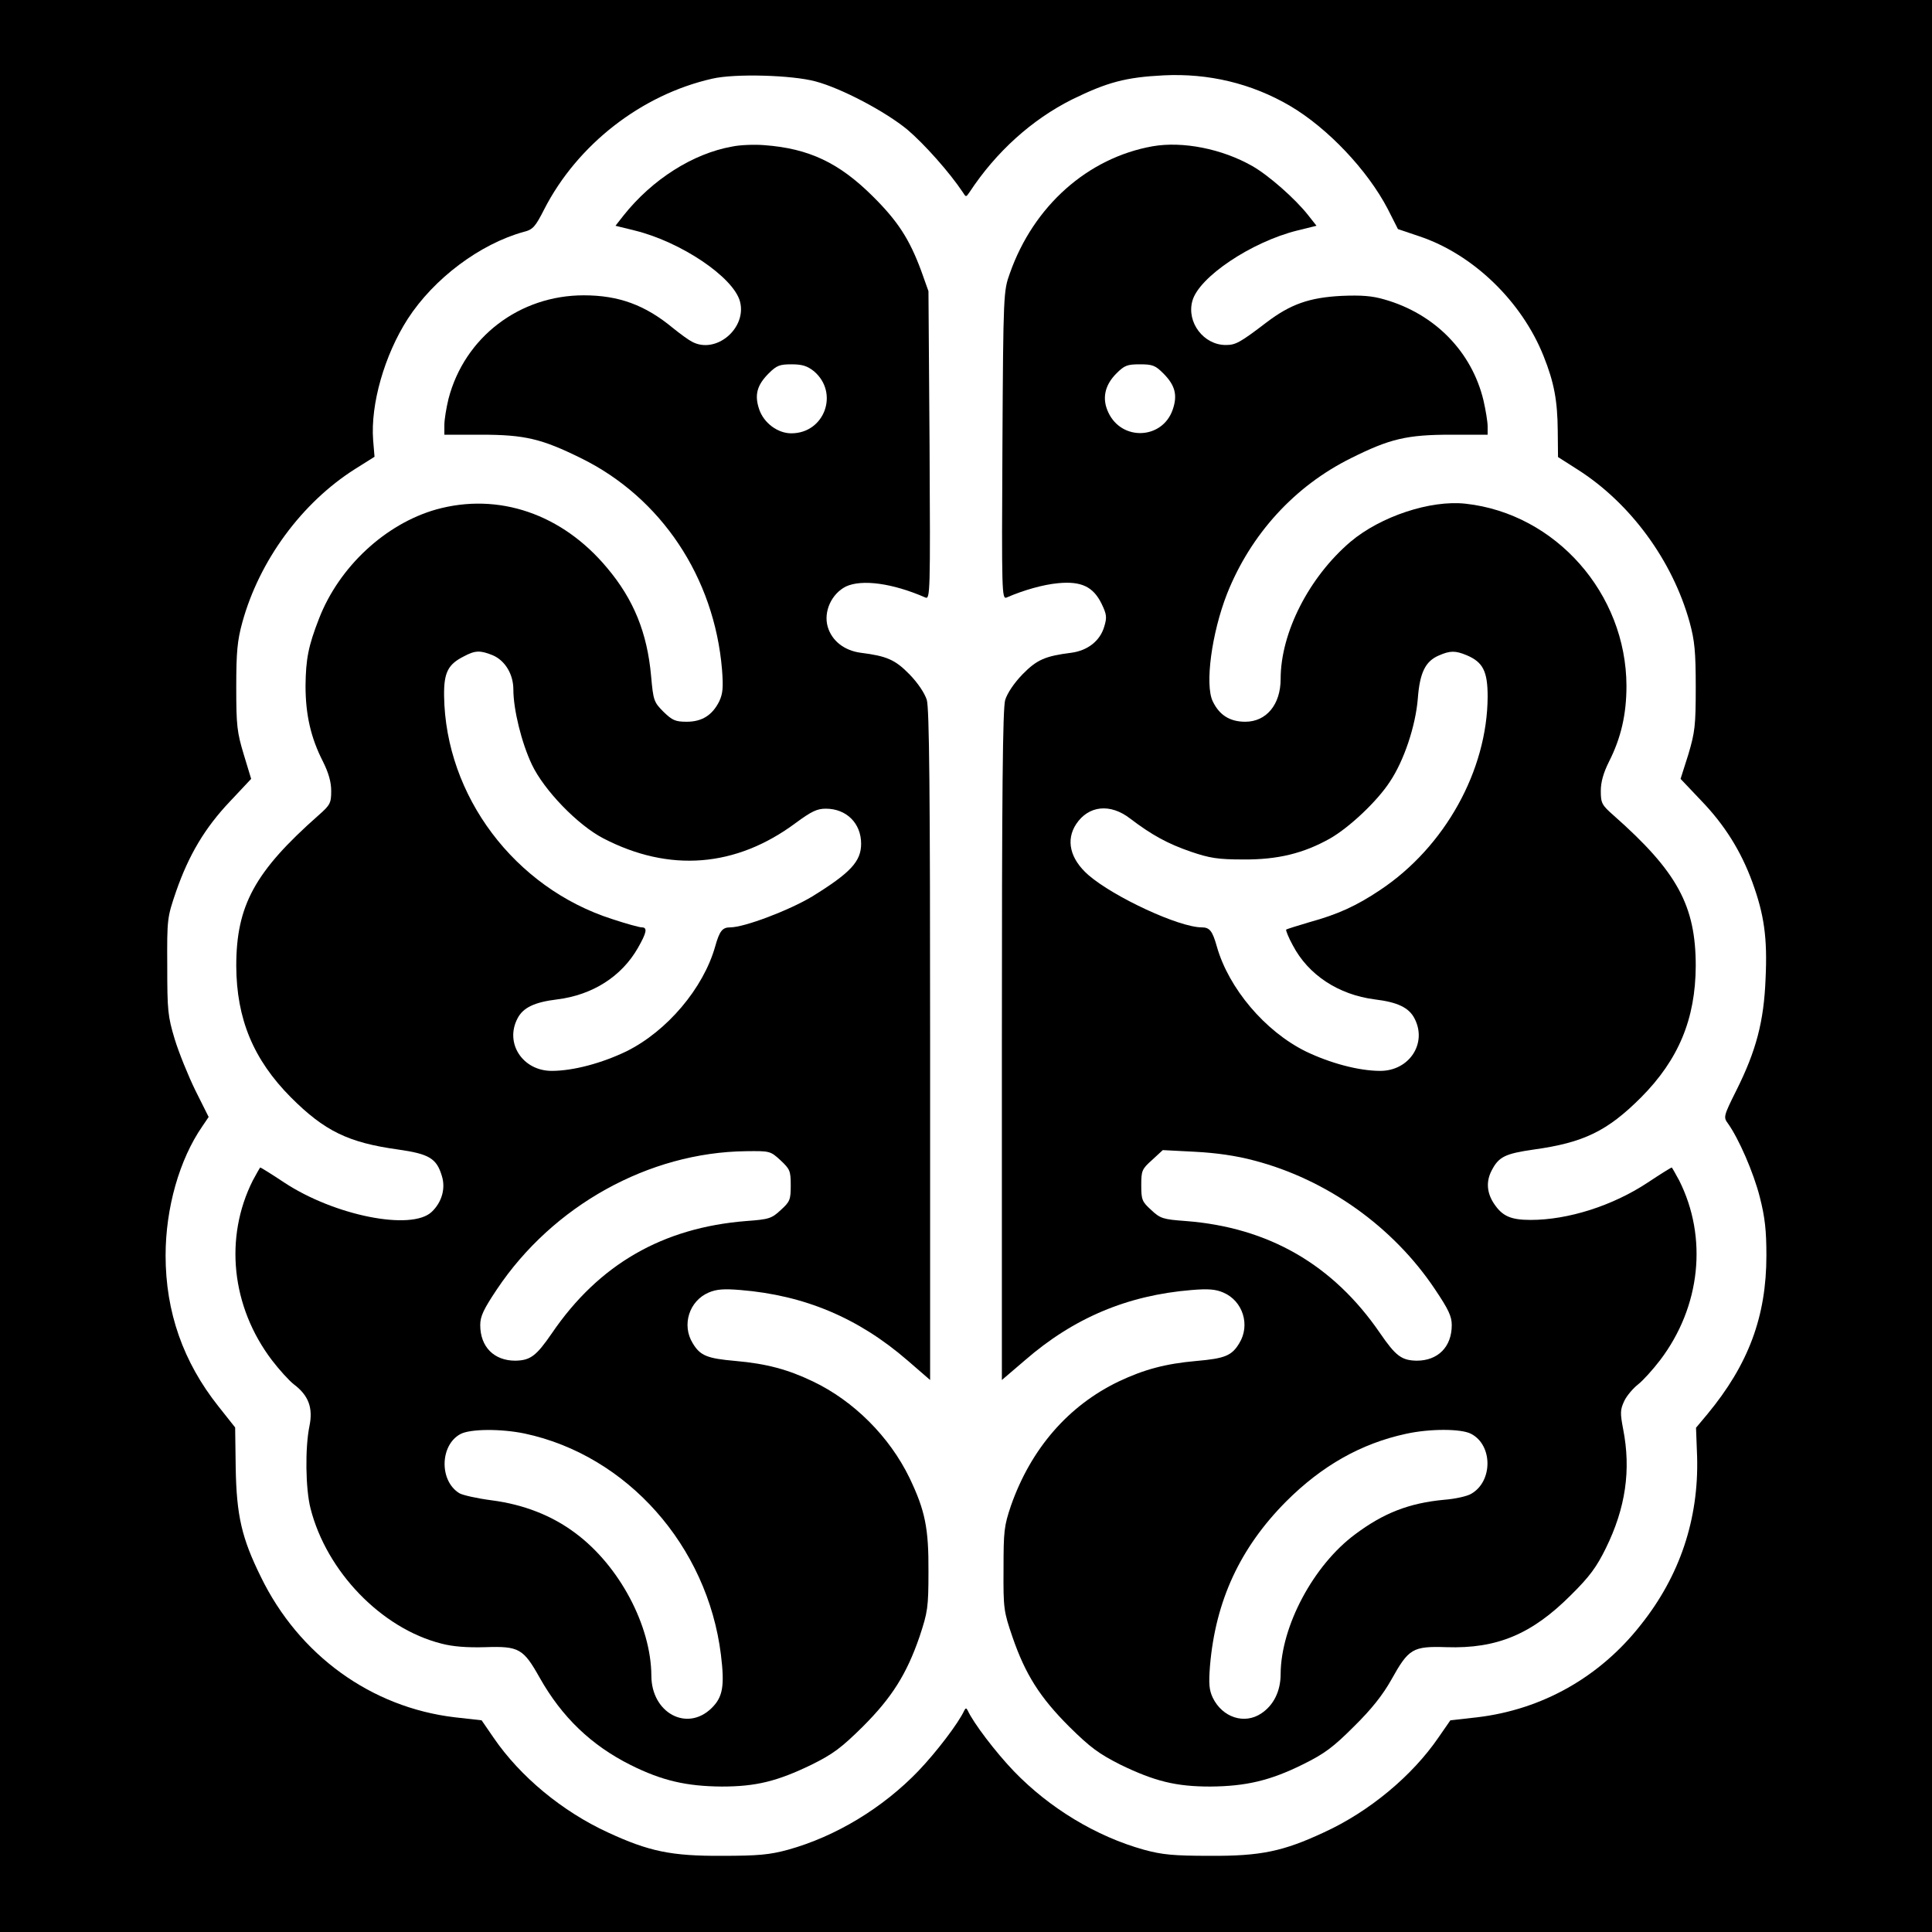
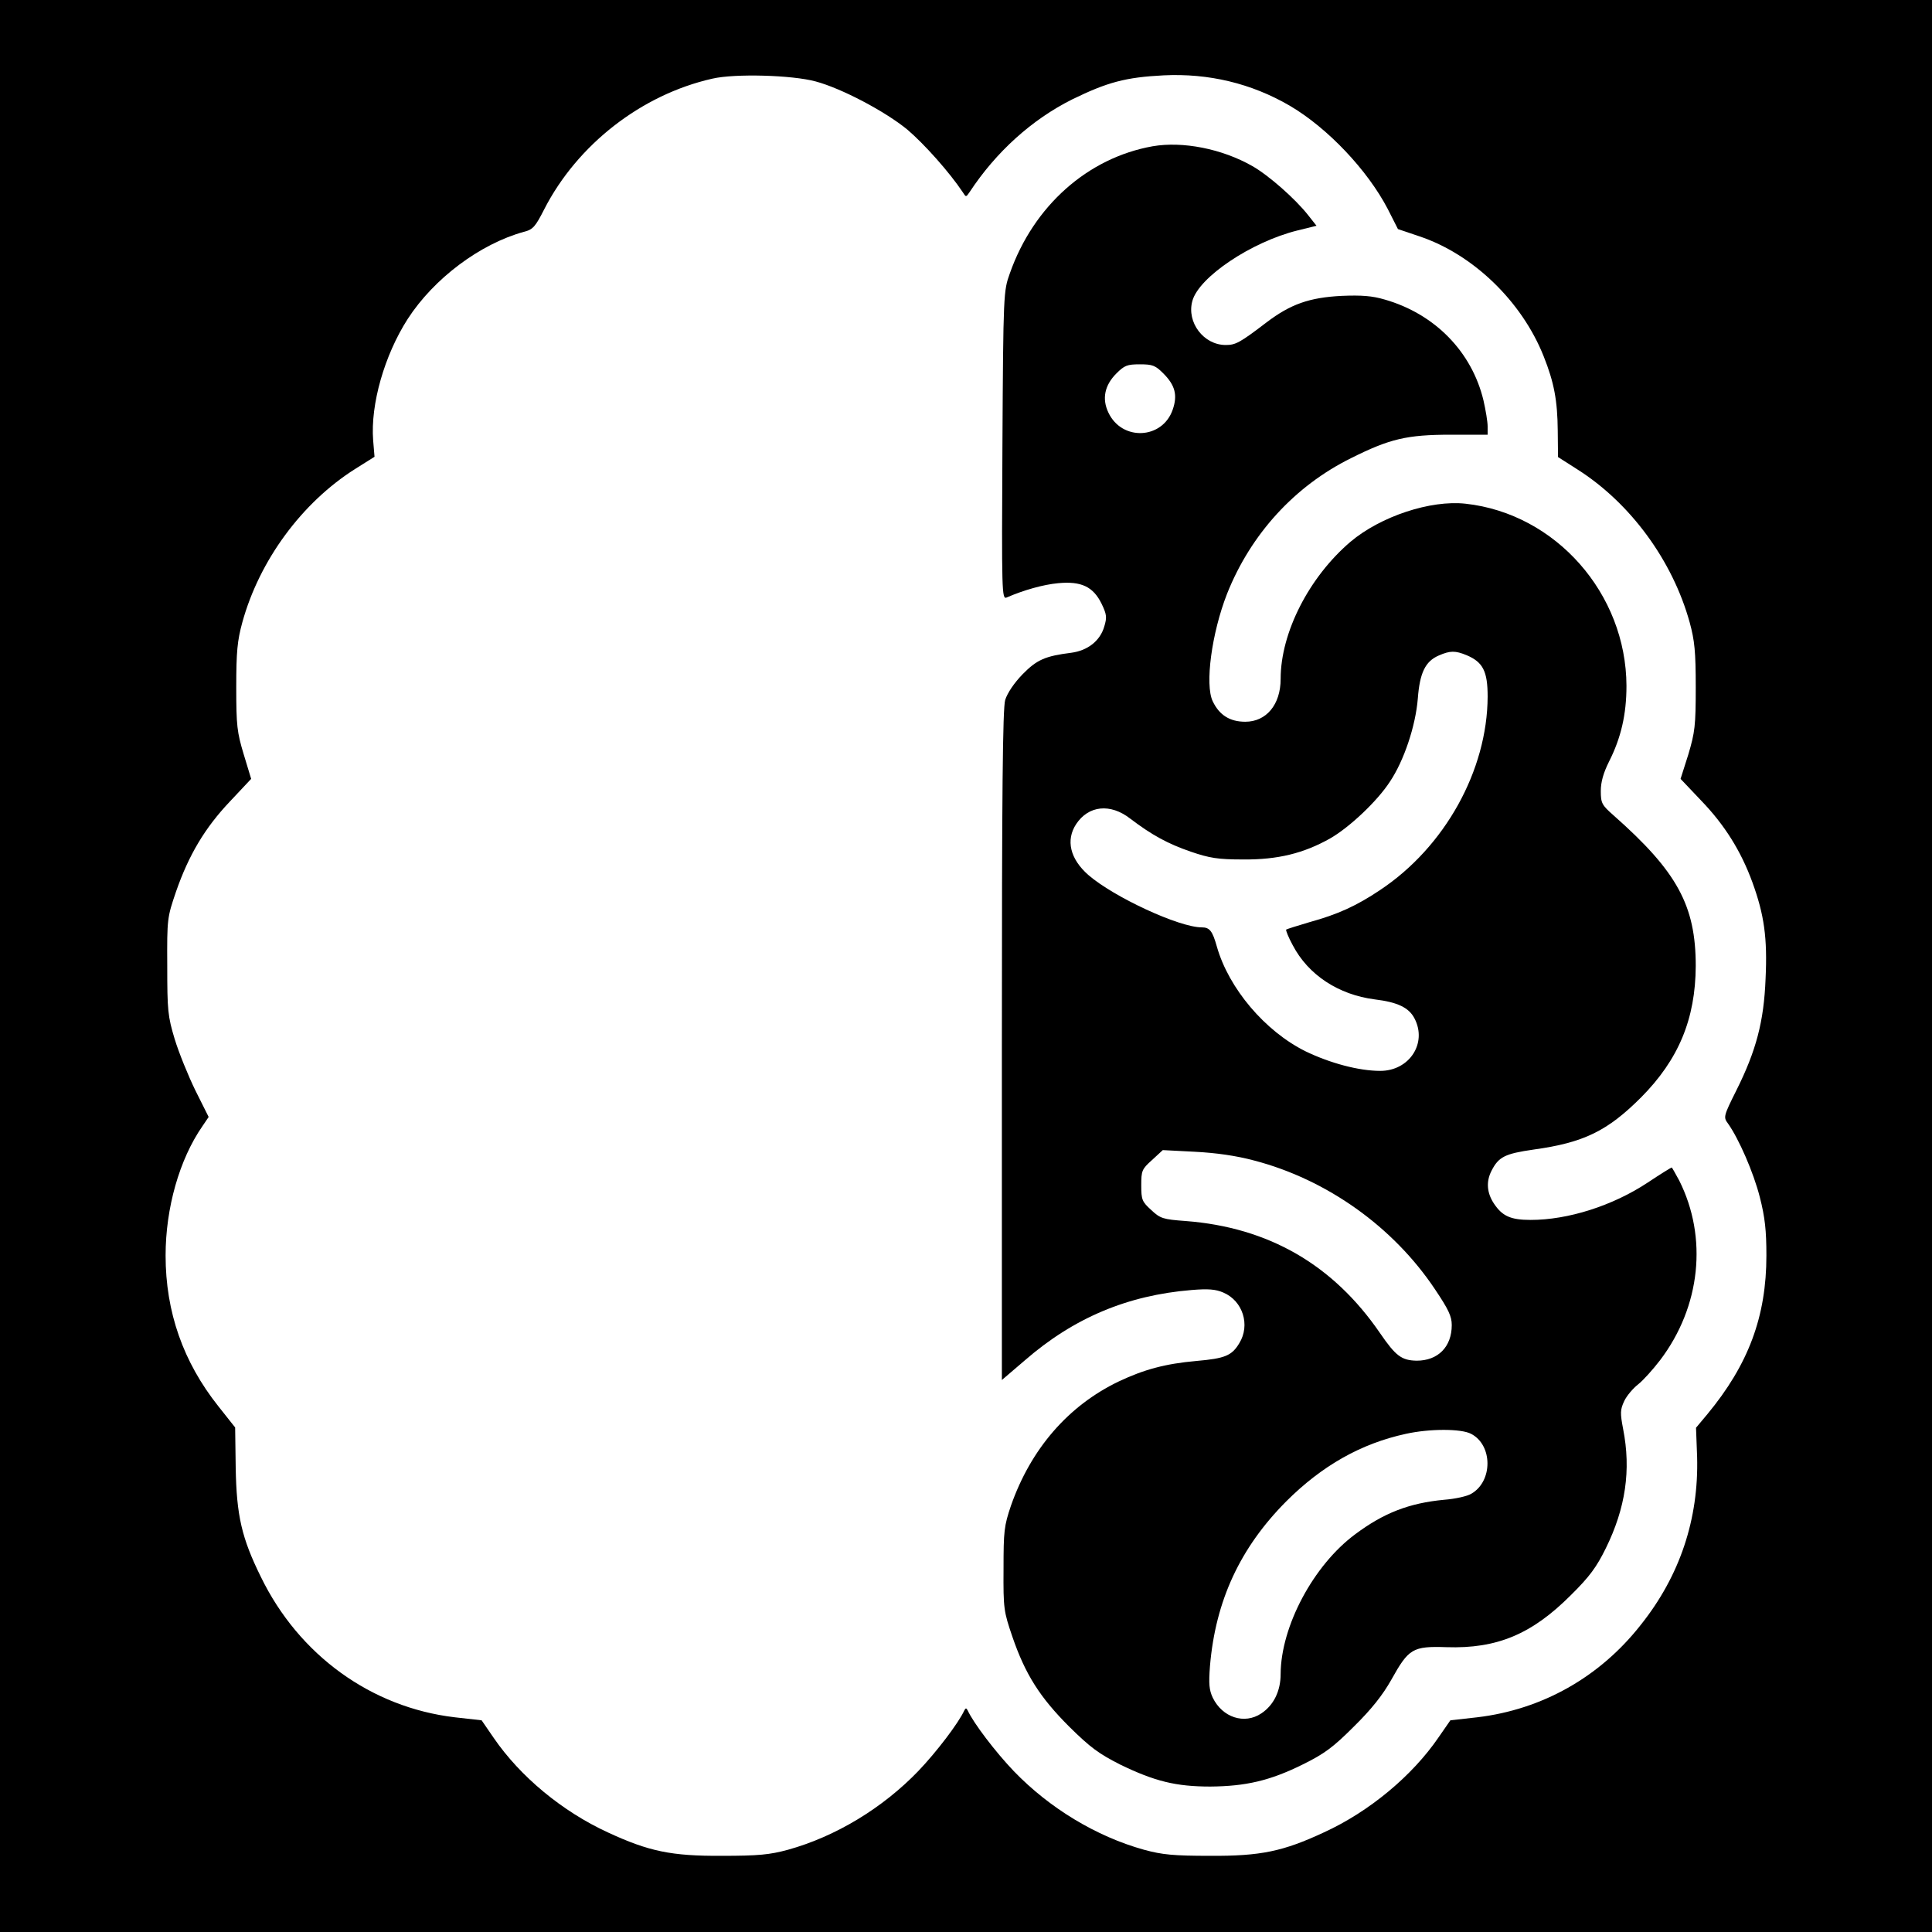
<svg xmlns="http://www.w3.org/2000/svg" version="1.0" width="700pt" height="700pt" viewBox="0 0 700 700" preserveAspectRatio="xMidYMid meet">
  <g transform="translate(0,700) scale(0.1,-0.1)" fill="#000000" stroke="none">
    <path d="M0 3500 l0 -3500 3500 0 3500 0 0 3500 0 3500 -3500 0 -3500 0 0 -3500z m2955 3205 c94 -25 253 -109 333 -175 61 -52 152 -154 200 -226 12 -19 12 -19 25 0 96 146 226 263 372 336 127 62 193 80 331 87 163 8 318 -29 457 -110 138 -81 282 -234 355 -374 l37 -73 77 -26 c195 -65 372 -236 451 -435 38 -95 50 -161 51 -269 l1 -96 69 -44 c193 -122 346 -331 408 -555 18 -66 22 -106 22 -235 0 -140 -3 -163 -27 -244 l-28 -88 74 -78 c86 -89 145 -184 186 -296 43 -118 55 -202 48 -350 -6 -155 -34 -261 -106 -405 -47 -94 -47 -97 -30 -120 39 -55 92 -176 115 -266 19 -74 24 -122 24 -212 0 -221 -65 -395 -214 -575 l-41 -49 4 -106 c6 -224 -62 -430 -204 -608 -149 -190 -358 -307 -592 -335 l-98 -11 -43 -62 c-95 -139 -251 -269 -415 -344 -148 -69 -229 -86 -412 -85 -133 0 -174 4 -240 22 -173 48 -343 151 -472 285 -66 69 -146 174 -167 220 -5 9 -7 9 -12 0 -21 -46 -101 -151 -167 -220 -129 -134 -299 -237 -472 -285 -66 -18 -107 -22 -240 -22 -183 -1 -264 16 -413 85 -165 76 -317 202 -413 342 l-44 64 -98 11 c-302 36 -564 225 -702 509 -69 140 -88 221 -91 395 l-2 146 -61 77 c-127 160 -191 341 -191 546 0 172 50 348 133 468 l23 34 -48 96 c-26 53 -60 137 -75 186 -25 83 -27 104 -27 265 -1 172 0 176 32 270 46 132 104 230 195 326 l77 82 -27 89 c-24 80 -27 103 -27 243 0 129 4 169 22 235 62 225 216 434 409 556 l70 44 -5 60 c-10 130 41 308 125 439 95 147 262 272 421 316 33 8 42 19 74 82 120 234 352 415 609 473 82 19 289 13 374 -10z" />
-     <path d="M2653 6469 c-142 -25 -290 -119 -394 -250 l-29 -37 69 -17 c168 -41 358 -169 382 -257 26 -97 -87 -193 -174 -146 -12 6 -42 28 -67 48 -102 85 -198 120 -325 120 -233 0 -432 -152 -490 -375 -8 -33 -15 -75 -15 -95 l0 -35 133 0 c159 0 220 -15 362 -85 291 -143 483 -432 511 -766 5 -65 3 -87 -10 -115 -25 -50 -62 -74 -118 -74 -41 0 -52 5 -84 36 -35 35 -37 41 -45 130 -14 156 -63 277 -159 391 -163 196 -394 275 -620 212 -183 -52 -351 -207 -424 -395 -39 -100 -48 -147 -49 -244 0 -104 19 -188 63 -274 21 -42 30 -75 30 -107 0 -44 -4 -51 -46 -88 -231 -204 -298 -327 -298 -546 1 -192 62 -339 198 -476 122 -122 208 -164 389 -189 112 -16 139 -32 158 -96 14 -45 0 -95 -37 -130 -73 -69 -352 -14 -535 107 -45 30 -84 54 -86 54 -1 0 -13 -21 -27 -47 -104 -207 -78 -457 69 -651 26 -34 62 -74 80 -88 53 -40 70 -85 56 -152 -16 -78 -14 -227 4 -297 58 -229 257 -435 474 -490 41 -11 94 -15 160 -13 121 4 137 -5 196 -110 81 -144 188 -246 330 -317 114 -57 203 -77 330 -78 124 0 201 19 325 79 79 39 109 62 186 138 105 105 159 190 206 327 29 88 32 104 32 234 1 158 -12 222 -69 341 -72 148 -201 278 -350 349 -90 43 -167 64 -280 74 -103 9 -128 19 -155 64 -41 66 -13 154 58 184 28 12 55 14 115 9 232 -19 427 -101 605 -255 l82 -71 0 1211 c0 929 -3 1221 -12 1253 -8 25 -32 61 -63 93 -52 53 -82 66 -177 78 -59 8 -104 43 -119 94 -16 55 14 120 66 146 58 27 169 12 288 -40 17 -7 18 17 15 551 l-4 559 -26 73 c-43 116 -85 181 -177 272 -121 120 -230 172 -391 184 -36 3 -89 1 -117 -5z m296 -814 c92 -78 39 -225 -82 -225 -49 0 -99 37 -116 86 -18 52 -9 88 34 131 29 29 40 33 83 33 39 0 57 -6 81 -25z m-1164 -1029 c45 -19 75 -69 75 -124 0 -73 30 -194 67 -272 44 -93 166 -219 258 -267 240 -125 482 -106 699 56 56 41 76 51 108 51 75 0 128 -53 128 -127 0 -64 -38 -105 -177 -191 -83 -50 -246 -112 -297 -112 -29 0 -39 -13 -55 -70 -43 -151 -174 -306 -321 -379 -89 -43 -193 -71 -271 -71 -105 0 -171 100 -124 190 20 39 61 59 144 69 128 16 233 83 292 186 32 56 36 75 14 75 -8 0 -56 13 -107 30 -353 113 -604 446 -609 809 -1 84 14 114 72 143 41 22 59 22 104 4z m1043 -1830 c34 -32 37 -38 37 -91 0 -52 -3 -59 -36 -89 -33 -31 -43 -34 -125 -40 -303 -24 -534 -157 -704 -406 -57 -83 -78 -99 -133 -100 -77 0 -127 50 -127 129 0 32 12 57 60 129 203 304 551 497 903 501 86 1 88 1 125 -33z m-927 -990 c371 -79 662 -407 711 -801 14 -114 7 -154 -34 -194 -89 -87 -218 -17 -218 118 -1 181 -116 398 -275 516 -85 64 -188 104 -303 119 -54 7 -107 19 -118 26 -73 45 -70 174 4 214 35 19 146 20 233 2z" />
    <path d="M4176 6470 c-235 -42 -431 -216 -517 -460 -23 -64 -24 -70 -27 -624 -3 -534 -2 -558 15 -551 62 27 133 47 187 52 84 8 127 -13 157 -74 19 -39 20 -50 10 -83 -15 -52 -60 -87 -119 -95 -95 -12 -125 -25 -177 -78 -31 -32 -55 -68 -63 -93 -9 -32 -12 -324 -12 -1253 l0 -1211 83 71 c177 154 372 236 604 255 60 5 87 3 115 -9 71 -30 99 -118 58 -184 -27 -45 -52 -55 -155 -64 -113 -10 -190 -31 -281 -74 -184 -88 -319 -245 -391 -450 -25 -74 -27 -92 -27 -230 -1 -144 1 -154 32 -245 47 -137 100 -220 206 -326 77 -76 107 -98 186 -138 124 -60 201 -79 325 -79 128 1 216 21 335 80 79 39 110 62 186 138 64 63 104 114 135 169 63 113 77 122 200 118 183 -6 309 47 450 188 69 68 94 103 127 170 72 146 92 284 63 432 -11 58 -11 70 4 102 9 19 32 46 50 60 18 14 54 54 80 88 147 194 173 444 69 651 -14 26 -26 47 -27 47 -2 0 -41 -24 -86 -54 -128 -85 -290 -136 -425 -136 -73 0 -103 14 -133 59 -26 39 -29 80 -9 119 26 51 49 62 153 77 181 25 267 67 389 189 136 137 197 284 198 476 0 219 -67 342 -298 546 -42 37 -46 44 -46 88 0 32 9 65 30 107 43 85 63 170 63 274 -1 334 -256 624 -583 660 -127 14 -308 -46 -417 -138 -150 -128 -253 -329 -253 -497 0 -93 -52 -155 -128 -155 -56 0 -94 24 -118 74 -29 60 -4 247 52 390 86 216 245 390 449 491 140 70 202 85 362 85 l133 0 0 30 c0 17 -7 59 -15 94 -42 176 -176 314 -359 366 -44 13 -83 16 -155 13 -117 -6 -185 -30 -272 -96 -97 -74 -112 -82 -148 -82 -80 0 -142 82 -121 159 23 87 215 215 381 256 l69 17 -30 38 c-47 60 -144 145 -202 178 -110 63 -253 91 -362 72z m39 -823 c43 -43 52 -79 34 -131 -37 -108 -184 -115 -233 -11 -24 50 -14 99 29 142 29 29 39 33 85 33 46 0 56 -4 85 -33z m1099 -1021 c59 -25 76 -58 76 -150 -1 -267 -155 -545 -390 -701 -85 -57 -153 -88 -255 -116 -44 -13 -82 -25 -85 -27 -2 -2 8 -28 24 -57 56 -107 165 -179 297 -196 83 -10 124 -30 144 -69 47 -90 -19 -190 -124 -190 -78 0 -182 28 -271 71 -147 73 -278 228 -321 379 -16 57 -26 70 -55 70 -82 0 -319 110 -411 190 -66 58 -82 126 -44 184 45 68 124 76 196 20 79 -60 136 -91 220 -120 68 -23 97 -28 190 -28 124 -1 218 22 314 76 70 40 171 135 217 206 51 76 93 202 101 301 7 93 27 135 76 156 41 18 60 18 101 1z m-769 -1831 c263 -69 503 -240 654 -466 49 -73 61 -98 61 -130 0 -79 -50 -129 -127 -129 -55 1 -76 17 -133 100 -170 248 -404 383 -704 406 -82 6 -92 9 -125 40 -33 30 -36 37 -36 89 0 53 2 59 39 92 l39 36 116 -6 c77 -4 149 -14 216 -32z m785 -990 c79 -41 79 -172 1 -217 -14 -9 -59 -19 -99 -22 -127 -12 -219 -48 -322 -125 -151 -112 -269 -333 -270 -506 0 -62 -25 -113 -70 -143 -61 -41 -141 -15 -176 57 -13 28 -15 50 -10 115 20 236 109 428 276 596 130 130 272 210 434 245 86 19 200 19 236 0z" />
  </g>
</svg>